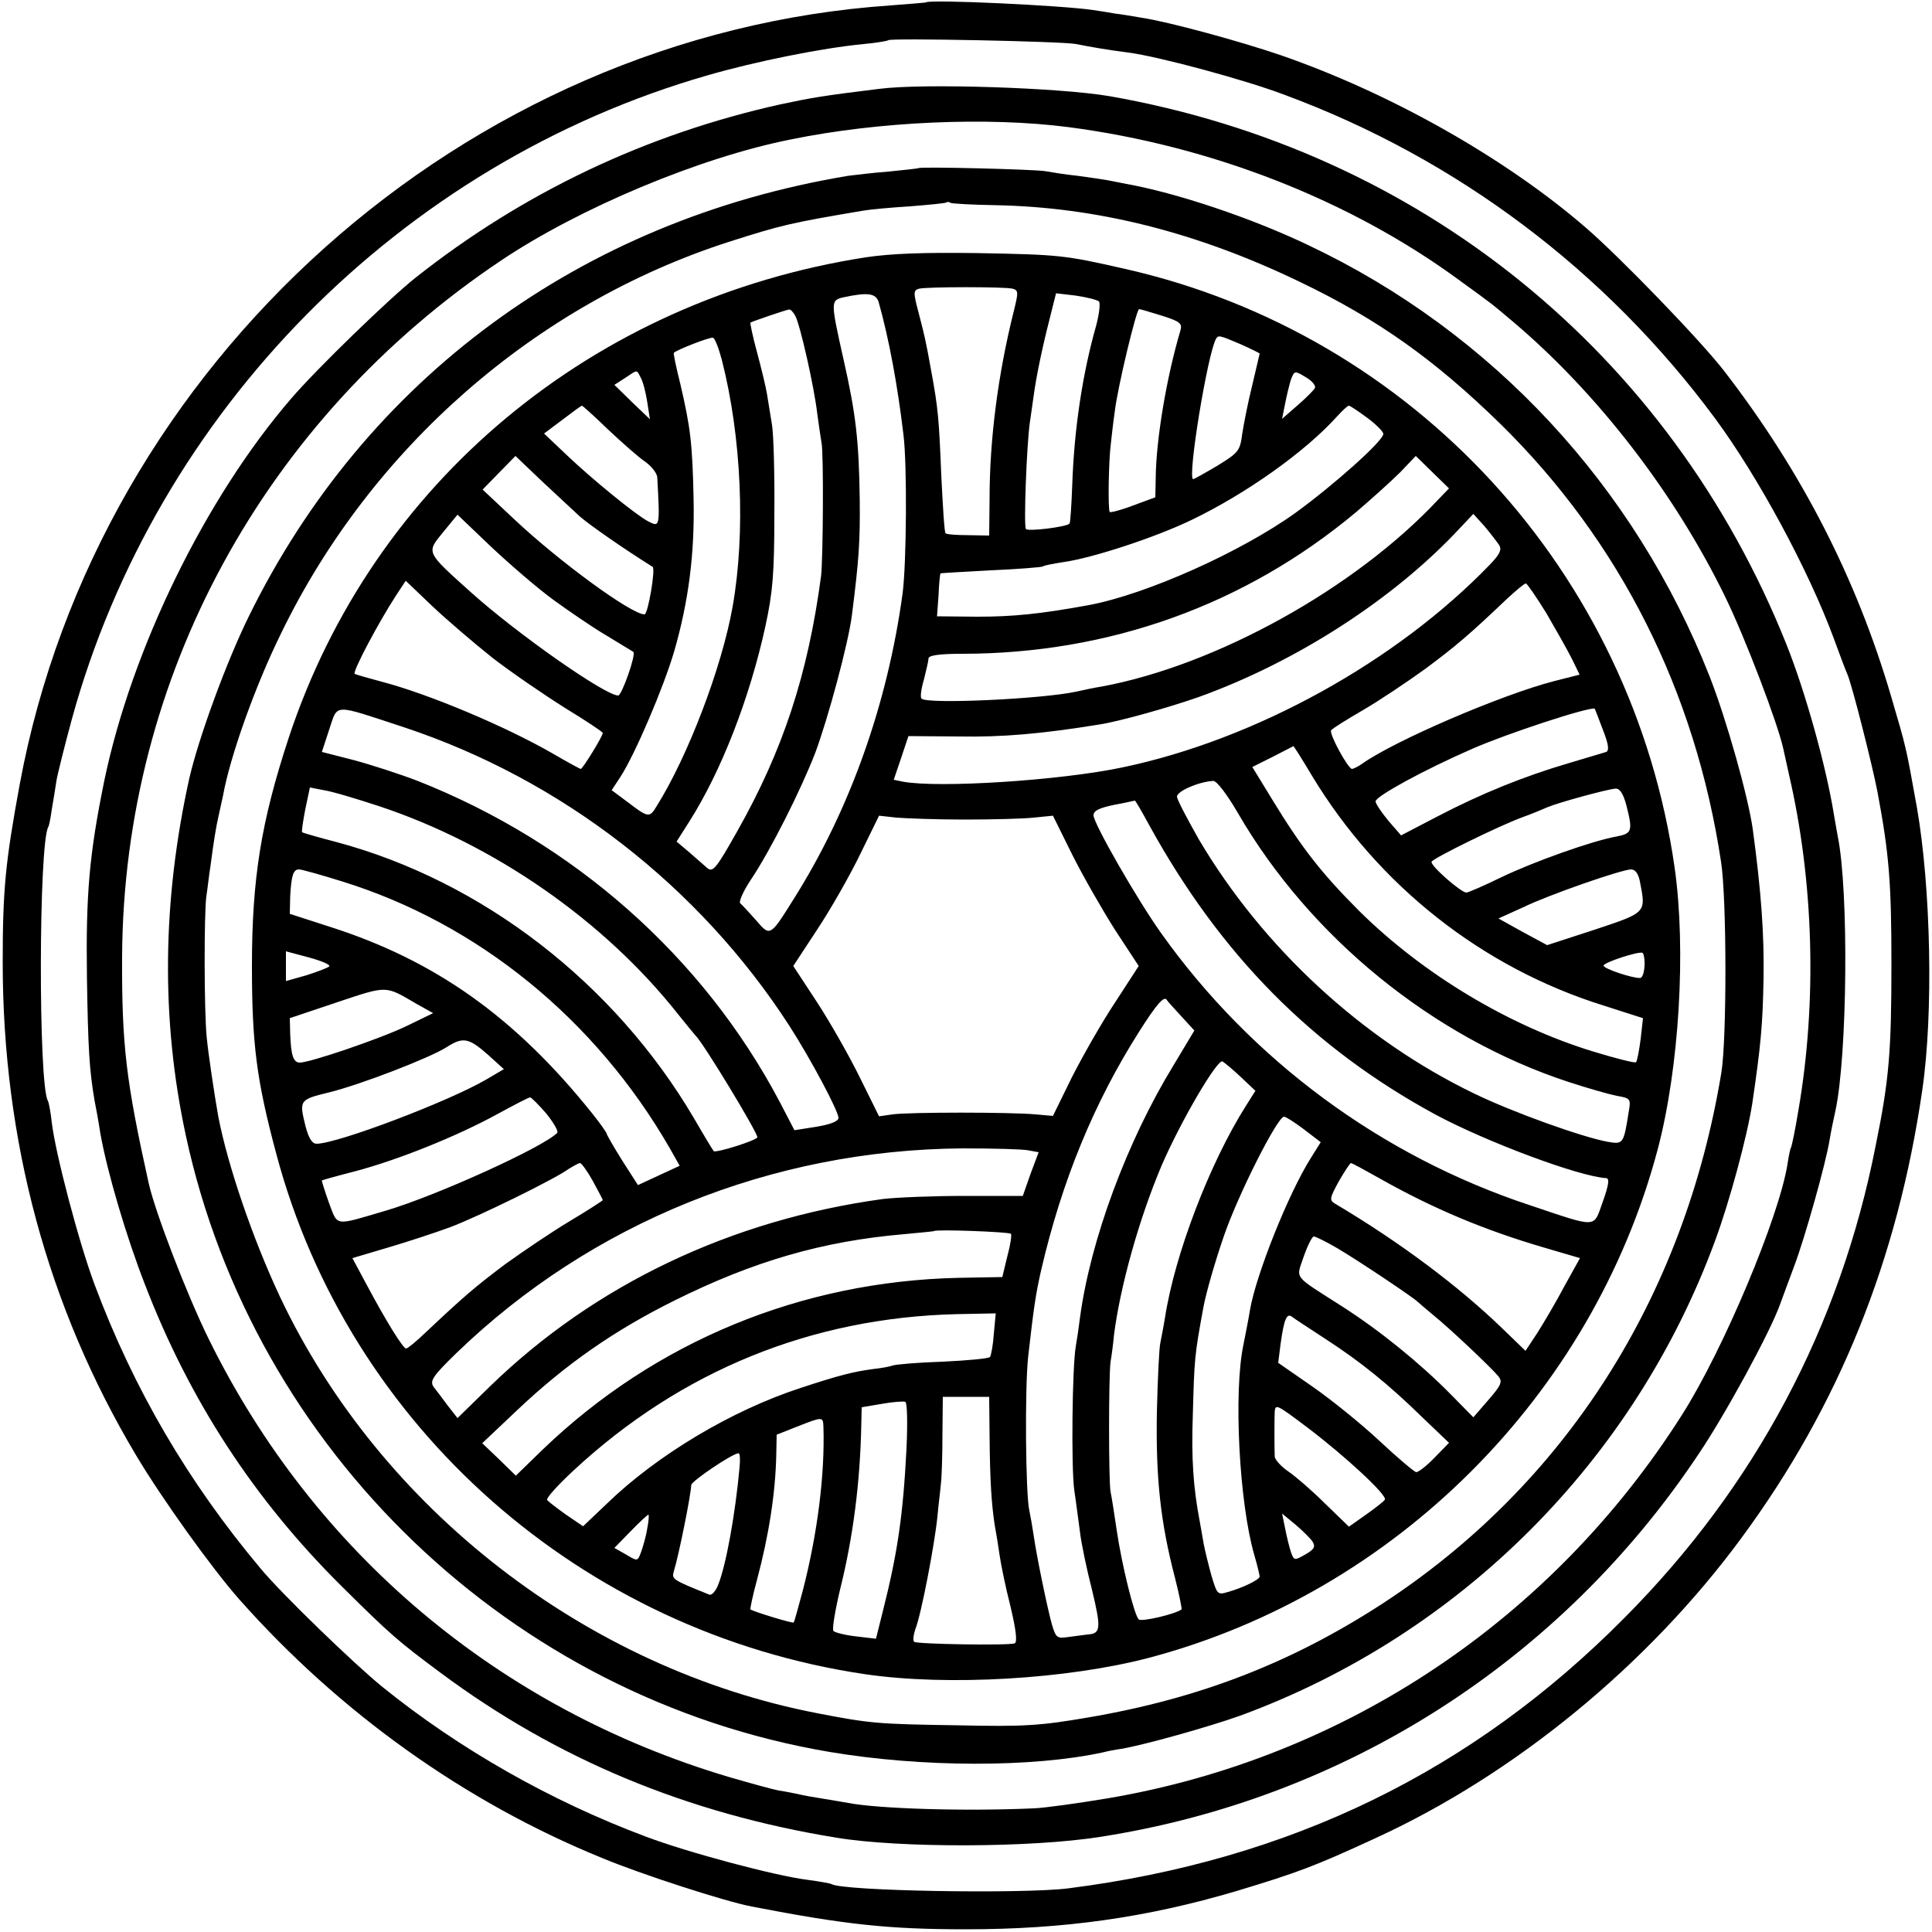
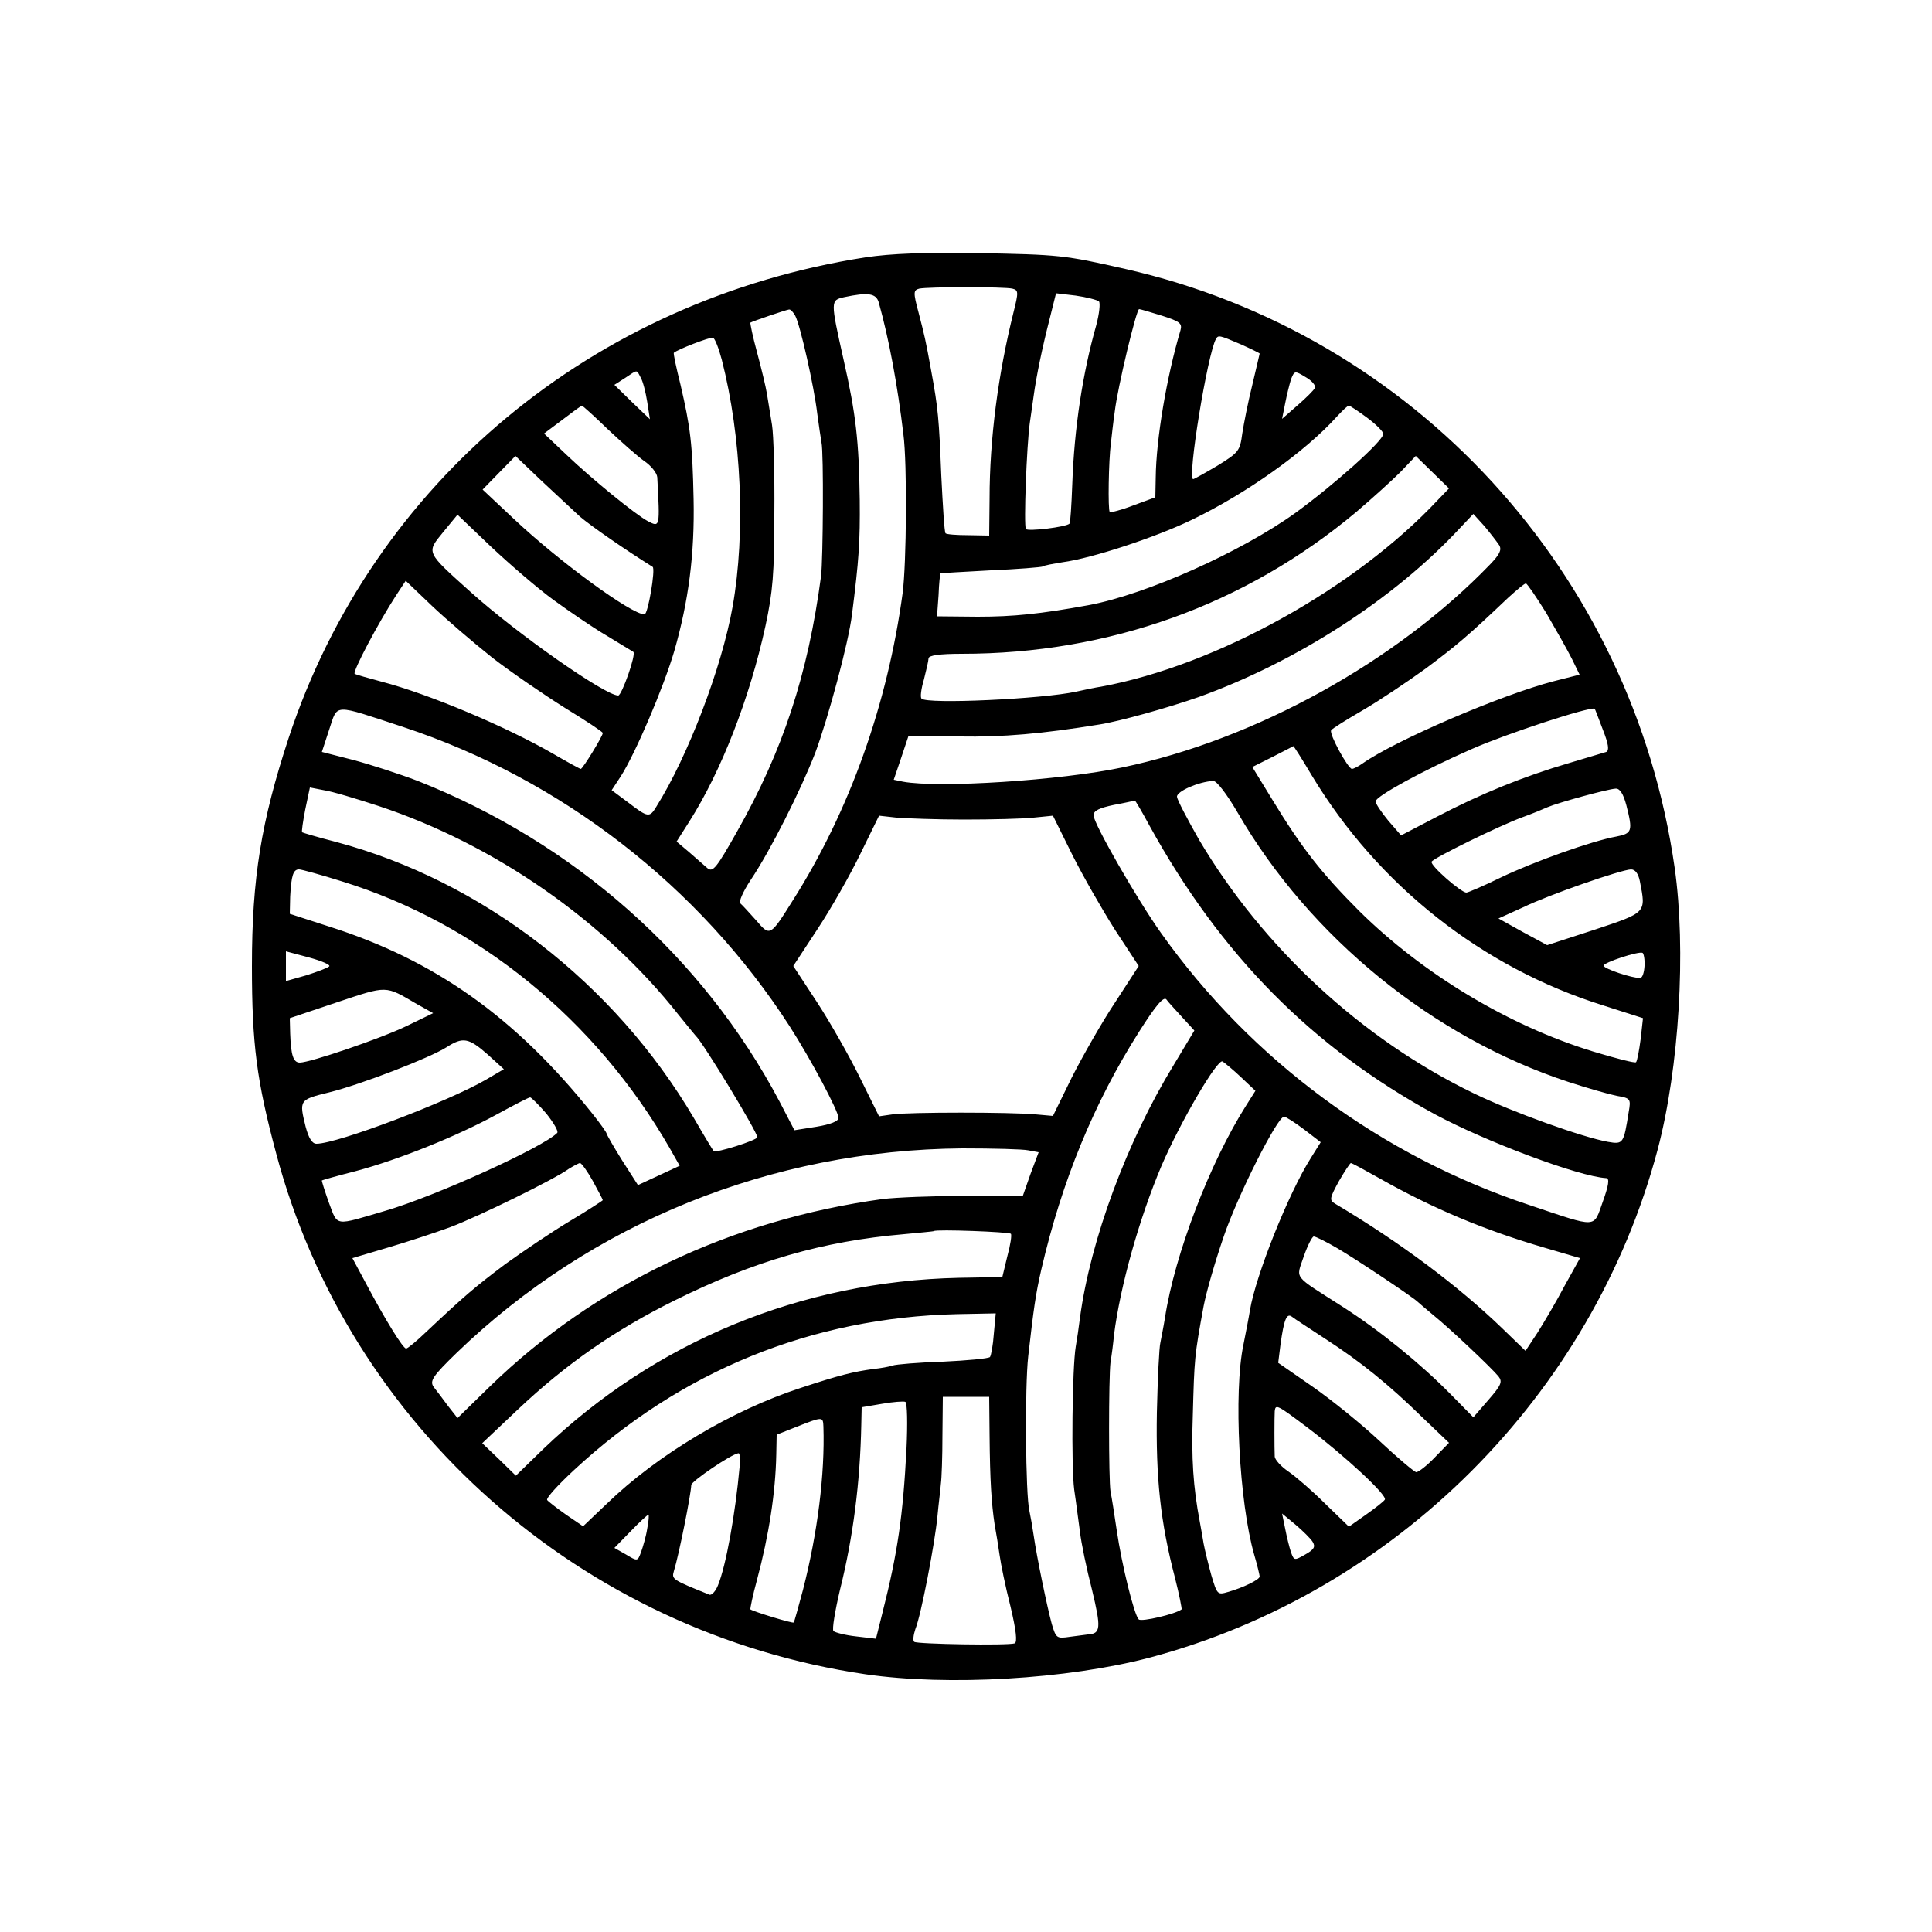
<svg xmlns="http://www.w3.org/2000/svg" version="1.0" width="500pt" height="500pt" viewBox="0 0 500 500" preserveAspectRatio="xMidYMid meet">
  <g transform="translate(0,500) scale(0.1,-0.1)" fill="#000000" stroke="none">
-     <path d="M2397 4994 c-1 -1 -42 -4 -92 -8 -1102 -75 -2052 -925 -2254 -2016 -37 -201 -44 -272 -44 -460 0 -462 116 -892 345 -1276 66 -111 197 -294 268 -374 260 -293 584 -524 937 -668 103 -43 320 -113 388 -126 243 -47 355 -59 555 -59 252 0 467 30 700 99 159 48 202 64 360 137 360 165 705 448 947 777 252 342 404 719 468 1160 29 199 22 523 -14 730 -29 161 -27 152 -66 285 -90 308 -233 586 -433 845 -62 80 -269 294 -357 370 -209 181 -507 349 -790 447 -105 36 -292 87 -360 97 -22 4 -53 9 -70 11 -16 3 -42 7 -56 9 -79 12 -422 28 -432 20z m388 -108 c40 -8 81 -15 135 -22 78 -10 304 -71 406 -110 445 -165 830 -455 1112 -836 113 -153 242 -393 307 -568 15 -41 31 -84 36 -95 12 -27 65 -237 78 -305 30 -160 36 -234 36 -445 0 -227 -6 -300 -41 -471 -92 -468 -312 -881 -649 -1220 -394 -398 -866 -628 -1440 -701 -118 -15 -585 -7 -613 11 -4 2 -32 7 -62 11 -82 10 -311 71 -419 112 -246 92 -483 227 -681 387 -75 61 -261 241 -315 306 -188 224 -329 465 -430 735 -41 109 -102 342 -111 420 -3 28 -8 53 -10 56 -25 41 -24 667 1 709 2 3 6 23 9 45 4 22 9 55 12 74 3 18 21 90 40 160 219 797 851 1438 1645 1666 124 36 298 71 404 81 33 3 62 8 64 10 6 6 453 -3 486 -10z" />
-     <path d="M2275 4770 c-147 -18 -175 -23 -255 -40 -347 -77 -666 -228 -945 -449 -67 -53 -257 -237 -321 -312 -222 -257 -413 -648 -484 -989 -39 -191 -48 -294 -45 -510 3 -185 6 -238 20 -320 3 -14 10 -52 15 -85 18 -100 67 -266 115 -389 115 -299 282 -556 509 -781 128 -127 147 -143 256 -224 301 -224 638 -364 1025 -427 165 -27 503 -26 681 2 634 98 1193 455 1550 991 69 102 186 317 211 388 6 17 23 62 37 100 27 72 81 263 91 325 3 19 10 53 15 75 31 143 35 570 6 711 -2 12 -7 38 -10 57 -20 123 -73 315 -123 440 -301 753 -948 1277 -1751 1418 -127 22 -482 34 -597 19z m490 -99 c369 -48 729 -189 1010 -395 91 -66 83 -60 140 -108 219 -185 419 -444 550 -713 53 -109 136 -328 150 -392 2 -10 9 -40 15 -68 64 -276 73 -587 24 -870 -8 -49 -17 -92 -19 -95 -2 -3 -6 -22 -9 -43 -22 -137 -165 -478 -272 -647 -337 -532 -874 -890 -1487 -994 -78 -13 -164 -25 -192 -26 -180 -8 -402 -1 -480 14 -11 2 -40 7 -65 11 -25 4 -54 9 -65 12 -11 2 -33 7 -49 9 -16 3 -74 19 -129 35 -596 177 -1075 581 -1347 1134 -57 116 -138 327 -155 402 -59 266 -70 358 -69 588 4 722 367 1390 981 1801 203 136 513 266 749 313 229 47 511 59 719 32z" />
-     <path d="M2378 4565 c-2 -1 -37 -5 -78 -9 -41 -3 -88 -9 -105 -11 -692 -115 -1249 -525 -1551 -1140 -59 -120 -130 -315 -154 -419 -70 -316 -74 -624 -9 -925 176 -816 843 -1456 1666 -1595 238 -40 524 -41 708 -1 11 3 32 7 47 9 59 10 227 57 308 86 569 209 1020 660 1229 1230 37 100 83 270 96 355 22 149 27 205 29 322 2 114 -6 226 -28 388 -12 84 -67 280 -111 393 -194 494 -563 892 -1038 1117 -148 71 -343 136 -472 159 -16 3 -39 8 -51 10 -12 2 -45 7 -75 11 -30 3 -67 9 -84 12 -30 5 -322 12 -327 8z m198 -96 c263 -5 522 -70 789 -199 202 -97 348 -201 519 -368 308 -303 503 -689 570 -1132 15 -96 15 -458 1 -545 -96 -584 -405 -1068 -880 -1377 -235 -152 -472 -244 -760 -293 -123 -21 -164 -24 -340 -20 -205 3 -224 5 -359 31 -597 115 -1131 528 -1391 1077 -70 149 -135 338 -160 467 -10 56 -26 163 -30 205 -7 68 -7 322 -1 365 3 19 7 56 11 81 8 61 14 99 21 129 3 14 8 36 11 50 18 101 83 284 150 420 233 481 659 853 1159 1014 138 44 159 49 349 81 17 3 71 8 120 11 50 4 92 8 94 10 2 2 7 2 11 -1 3 -2 56 -5 116 -6z" />
    <path d="M2240 4334 c-706 -110 -1275 -583 -1493 -1244 -71 -216 -95 -363 -95 -590 0 -202 12 -296 63 -486 188 -707 791 -1239 1525 -1347 213 -31 522 -13 735 43 636 169 1146 679 1315 1315 56 212 74 518 44 729 -109 764 -675 1381 -1422 1550 -158 36 -170 37 -382 41 -138 2 -223 -1 -290 -11z m380 -81 c16 -4 16 -9 3 -61 -40 -160 -62 -329 -62 -482 l-1 -96 -54 1 c-30 0 -57 2 -59 5 -3 3 -7 70 -11 150 -6 147 -8 172 -26 270 -15 83 -17 90 -33 152 -14 52 -13 57 2 61 24 5 220 5 241 0z m-346 -35 c27 -96 49 -216 64 -342 10 -77 8 -334 -2 -411 -39 -287 -137 -563 -284 -795 -59 -94 -59 -94 -95 -52 -18 20 -36 40 -41 44 -5 3 7 31 27 61 51 76 129 231 167 329 33 89 86 284 95 358 18 142 21 188 20 296 -2 153 -10 223 -42 364 -34 152 -34 153 2 161 61 13 82 10 89 -13z m570 2 c4 -4 1 -32 -7 -62 -35 -123 -57 -266 -62 -412 -2 -54 -5 -99 -7 -101 -8 -9 -109 -21 -113 -14 -6 9 2 216 10 274 3 22 8 54 10 70 7 52 23 128 41 198 l17 68 51 -6 c28 -4 55 -11 60 -15z m-786 -37 c13 -24 49 -184 57 -253 4 -30 9 -64 11 -75 6 -27 4 -302 -1 -345 -34 -256 -99 -453 -218 -663 -53 -94 -62 -105 -76 -94 -9 8 -30 26 -48 42 l-32 27 33 52 c82 129 156 318 197 506 19 88 23 136 23 290 1 102 -2 205 -6 230 -4 25 -10 61 -13 80 -3 19 -15 68 -26 109 -11 40 -18 75 -17 76 4 3 92 33 100 34 4 1 11 -7 16 -16z m949 0 c47 -15 53 -20 48 -38 -36 -121 -63 -282 -64 -381 l-1 -51 -57 -21 c-31 -12 -59 -19 -61 -17 -5 5 -3 134 3 178 2 18 6 55 10 82 7 61 56 265 63 265 3 0 30 -8 59 -17z m-1139 -114 c51 -199 62 -447 28 -639 -28 -158 -116 -388 -197 -517 -18 -30 -22 -29 -73 10 l-43 32 23 35 c38 59 111 230 139 325 37 129 53 251 50 394 -3 143 -8 184 -34 296 -11 44 -19 81 -17 82 8 8 93 41 101 39 5 -1 15 -27 23 -57z m1343 40 c27 -12 49 -23 49 -24 0 -1 -9 -38 -19 -81 -11 -44 -22 -100 -26 -126 -6 -45 -9 -49 -64 -83 -32 -19 -61 -35 -63 -35 -16 0 37 324 59 363 6 10 8 10 64 -14z m-1553 -86 c6 -10 13 -38 17 -63 l7 -45 -46 44 -46 45 28 18 c33 22 29 22 40 1z m1745 -27 c-3 -6 -23 -26 -45 -45 l-40 -35 8 40 c4 21 11 49 15 62 9 23 10 23 38 6 16 -9 27 -22 24 -28z m-1831 -106 c35 -33 78 -71 95 -83 18 -12 33 -31 34 -42 7 -130 7 -130 -24 -114 -32 17 -145 109 -211 172 l-58 55 48 36 c26 20 48 36 50 36 2 0 32 -27 66 -60z m1966 29 c23 -17 42 -36 42 -42 0 -18 -128 -132 -227 -204 -142 -102 -386 -211 -535 -239 -126 -23 -196 -30 -288 -30 l-105 1 4 55 c1 30 4 56 5 56 0 1 59 4 130 8 70 3 131 8 135 10 3 3 27 7 51 11 75 10 240 64 335 110 141 68 293 176 375 267 14 15 27 28 31 28 3 0 24 -14 47 -31z m-2037 -256 c28 -24 116 -85 188 -130 8 -5 -12 -123 -21 -123 -34 0 -220 136 -337 246 l-82 77 42 43 43 44 66 -63 c36 -34 82 -76 101 -94z m2221 44 c-214 -229 -574 -429 -872 -484 -14 -2 -43 -8 -65 -13 -87 -19 -386 -33 -400 -18 -4 3 -1 26 6 49 6 24 12 49 12 55 0 8 29 12 86 12 381 0 733 126 1021 367 41 35 93 82 115 104 l39 41 43 -42 43 -42 -28 -29z m-2289 -260 c40 -29 101 -71 137 -92 36 -22 67 -41 69 -42 8 -6 -30 -113 -39 -113 -34 0 -262 160 -381 267 -118 106 -116 102 -72 156 l37 45 88 -84 c49 -46 121 -108 161 -137z m2447 142 c7 -12 1 -24 -24 -50 -242 -251 -607 -453 -951 -525 -161 -34 -476 -54 -568 -37 l-24 5 19 56 19 57 132 -1 c112 -2 214 7 362 31 52 8 180 44 257 71 253 91 506 254 676 437 l35 37 29 -32 c15 -18 32 -40 38 -49z m-2606 -291 c49 -38 134 -96 188 -130 54 -33 98 -62 98 -65 0 -8 -52 -93 -57 -93 -2 0 -35 18 -71 39 -121 70 -322 155 -445 187 -34 9 -65 18 -69 20 -7 4 62 134 107 203 l25 38 68 -65 c37 -35 107 -95 156 -134z m2728 115 c25 -43 55 -96 66 -118 l20 -41 -67 -17 c-135 -35 -410 -153 -495 -213 -11 -8 -24 -14 -27 -14 -10 0 -60 91 -54 100 2 4 39 27 82 52 43 25 116 74 163 108 79 59 111 86 213 183 22 20 42 37 46 37 3 0 27 -35 53 -77z m-2957 -295 c408 -135 765 -412 998 -773 56 -87 127 -221 127 -238 0 -9 -21 -17 -57 -23 l-57 -9 -39 75 c-198 374 -531 669 -936 829 -47 18 -121 42 -166 54 l-82 21 19 58 c23 68 7 67 193 6z m3103 -6 c15 -38 17 -54 9 -58 -7 -2 -50 -15 -97 -29 -116 -34 -227 -79 -340 -138 l-94 -49 -33 38 c-18 22 -33 44 -33 50 0 13 124 81 250 136 91 40 302 109 317 104 1 -1 10 -25 21 -54z m-753 -119 c172 -285 441 -497 754 -595 l103 -33 -6 -54 c-4 -30 -9 -57 -12 -60 -2 -3 -53 10 -112 28 -218 67 -439 200 -604 363 -99 99 -150 165 -225 288 l-52 85 52 26 c29 15 53 27 54 28 1 1 23 -34 48 -76z m-192 -96 c187 -323 506 -582 856 -697 49 -16 105 -32 125 -36 36 -6 37 -8 31 -42 -13 -82 -14 -84 -54 -77 -66 12 -245 76 -346 125 -290 140 -547 378 -712 657 -30 53 -56 102 -57 111 -1 14 56 39 94 41 9 0 35 -34 63 -82z m-2223 17 c299 -99 584 -297 775 -539 22 -27 42 -52 45 -55 19 -17 160 -250 160 -263 0 -8 -109 -42 -113 -36 -2 2 -25 40 -51 85 -206 350 -548 614 -926 715 -47 12 -87 24 -88 25 -2 1 2 28 8 59 l12 57 36 -7 c21 -3 84 -22 142 -41z m3229 2 c17 -67 15 -73 -26 -81 -62 -11 -214 -65 -299 -106 -45 -22 -85 -39 -89 -39 -14 0 -95 71 -90 80 6 10 175 93 235 115 25 9 54 21 65 26 28 12 156 47 176 48 11 1 20 -13 28 -43z m-1234 -53 c184 -334 421 -574 739 -747 130 -70 372 -161 443 -165 9 -1 6 -19 -9 -61 -25 -69 -10 -69 -189 -9 -384 127 -720 375 -954 704 -62 87 -175 284 -175 305 0 12 15 19 53 27 28 5 53 11 54 11 1 1 18 -28 38 -65z m-480 16 c72 0 153 2 180 5 l50 5 50 -101 c28 -56 78 -143 111 -195 l61 -93 -61 -94 c-34 -51 -84 -139 -112 -194 l-49 -100 -45 4 c-64 6 -328 6 -370 0 l-35 -5 -50 101 c-27 55 -77 143 -111 195 l-61 93 63 96 c35 53 85 141 111 195 l48 98 45 -5 c25 -2 104 -5 175 -5z m-1610 -160 c352 -109 656 -357 848 -690 l26 -46 -54 -25 -54 -25 -41 64 c-22 35 -40 67 -40 69 0 3 -17 27 -37 52 -199 249 -407 397 -681 484 l-102 33 1 45 c3 55 8 70 23 70 6 0 57 -14 111 -31z m3359 0 c16 -82 18 -80 -117 -125 l-123 -40 -63 34 -63 35 64 29 c68 33 253 97 279 98 11 0 19 -11 23 -31z m-3392 -220 c-4 -4 -31 -14 -59 -23 l-53 -15 0 38 0 39 60 -16 c33 -9 56 -19 52 -23z m3404 1 c-1 -16 -5 -30 -11 -31 -20 -1 -95 24 -95 32 0 8 91 38 101 33 3 -2 6 -17 5 -34z m-3178 -98 l43 -24 -68 -33 c-68 -33 -251 -95 -277 -95 -17 0 -23 19 -25 75 l-1 40 122 41 c132 44 124 44 206 -4z m1980 -33 l33 -36 -54 -90 c-120 -196 -215 -452 -242 -653 -3 -25 -8 -58 -11 -75 -9 -53 -12 -308 -4 -370 5 -33 11 -82 15 -110 3 -27 17 -95 31 -149 24 -100 23 -114 -11 -116 -5 -1 -26 -3 -46 -6 -34 -5 -36 -4 -47 33 -12 44 -39 174 -47 230 -3 21 -8 49 -11 63 -10 42 -12 321 -3 400 14 123 19 160 34 225 53 228 136 431 253 615 43 68 64 93 71 83 3 -5 21 -24 39 -44z m-1797 -97 l43 -39 -46 -27 c-98 -57 -385 -166 -439 -166 -11 0 -20 14 -28 44 -17 69 -17 70 61 89 81 20 260 89 304 117 42 27 57 24 105 -18z m1951 -60 l37 -35 -24 -38 c-94 -148 -185 -386 -210 -549 -4 -25 -10 -54 -12 -65 -3 -11 -7 -92 -9 -180 -3 -169 9 -284 47 -429 11 -43 18 -80 17 -81 -15 -12 -104 -33 -111 -26 -12 12 -44 142 -57 231 -6 41 -13 86 -16 100 -5 31 -5 294 0 335 3 17 7 48 9 70 16 126 65 301 123 438 49 114 145 278 158 270 6 -4 28 -22 48 -41z m-1798 -94 c19 -24 32 -46 28 -50 -38 -38 -314 -163 -443 -201 -136 -40 -124 -42 -148 21 -11 31 -19 57 -18 57 1 1 40 12 87 24 113 30 263 91 364 146 44 24 84 45 88 45 3 0 22 -19 42 -42z m1961 -41 l43 -33 -25 -40 c-59 -93 -143 -305 -158 -394 -3 -19 -11 -60 -17 -90 -26 -123 -11 -409 28 -544 8 -27 14 -53 14 -56 0 -8 -43 -29 -82 -40 -27 -8 -28 -7 -43 43 -8 29 -17 66 -20 82 -3 17 -7 42 -10 57 -17 89 -22 164 -18 276 4 146 4 152 28 282 7 36 28 110 52 180 36 106 139 310 156 310 5 0 28 -15 52 -33z m-714 -54 l27 -5 -21 -56 -20 -57 -151 0 c-83 0 -178 -4 -211 -8 -394 -54 -746 -222 -1016 -484 l-85 -83 -25 32 c-13 18 -30 40 -37 49 -10 15 -3 27 60 88 348 336 814 525 1308 529 80 0 157 -2 171 -5z m-1127 -79 c14 -26 26 -48 26 -50 0 -1 -38 -26 -85 -54 -47 -28 -122 -79 -168 -112 -78 -59 -102 -79 -204 -175 -25 -24 -48 -43 -52 -43 -8 0 -53 73 -102 165 l-37 69 91 27 c51 15 124 39 162 53 74 28 270 124 307 151 13 8 26 15 29 15 4 0 19 -21 33 -46z m2037 6 c138 -78 272 -134 426 -179 l92 -27 -40 -72 c-21 -40 -53 -94 -70 -121 l-31 -47 -61 59 c-112 108 -262 221 -432 322 -15 9 -14 14 10 58 15 26 29 47 31 47 3 0 36 -18 75 -40z m-955 -143 c3 -2 -1 -29 -9 -58 l-13 -54 -113 -2 c-408 -9 -785 -165 -1075 -443 l-71 -69 -43 42 -44 42 92 87 c125 118 250 205 405 282 205 102 384 154 595 172 41 4 76 7 77 8 6 5 194 -2 199 -7z m846 -38 c51 -30 198 -128 208 -139 3 -3 21 -18 40 -34 41 -33 149 -135 168 -158 11 -14 7 -23 -26 -61 l-39 -45 -59 60 c-79 80 -181 163 -279 226 -131 84 -121 70 -101 130 10 29 22 52 26 52 5 0 33 -14 62 -31z m-890 -221 c-2 -29 -7 -56 -10 -60 -4 -4 -59 -9 -122 -12 -63 -2 -122 -7 -130 -10 -8 -3 -31 -7 -50 -9 -51 -7 -85 -15 -188 -49 -178 -58 -371 -173 -502 -300 l-61 -58 -44 30 c-24 17 -46 34 -49 38 -3 5 28 39 69 77 278 258 616 395 991 404 l101 2 -5 -53z m858 -13 c91 -59 163 -117 252 -204 l68 -65 -37 -38 c-20 -21 -42 -38 -48 -38 -5 1 -48 37 -95 81 -47 44 -125 107 -174 141 l-88 61 6 48 c9 65 16 82 30 71 6 -5 45 -30 86 -57z m-869 -250 c1 -119 5 -176 13 -230 4 -22 10 -58 13 -80 3 -22 15 -81 28 -132 15 -63 18 -93 11 -96 -18 -6 -254 -2 -260 4 -4 3 -2 18 3 33 15 37 50 220 57 291 3 33 8 71 9 85 2 14 4 70 4 125 l1 100 60 0 60 0 1 -100z m-215 -34 c-9 -174 -23 -270 -62 -424 l-17 -68 -51 6 c-28 3 -55 10 -59 14 -4 4 4 52 17 107 34 136 52 278 55 426 l1 46 53 9 c28 5 56 7 60 5 5 -2 6 -57 3 -121z m1037 55 c98 -74 208 -176 201 -187 -3 -5 -25 -22 -49 -39 l-44 -31 -62 60 c-33 33 -76 70 -95 83 -19 13 -34 30 -35 38 -1 22 -1 103 0 118 2 19 7 16 84 -42z m-1252 2 c4 -123 -15 -275 -53 -423 -12 -44 -22 -82 -24 -84 -2 -3 -104 28 -112 34 -1 1 6 36 17 76 31 116 48 226 50 325 l1 51 53 21 c66 26 67 26 68 0z m-217 -105 c-11 -121 -35 -255 -56 -306 -6 -15 -16 -26 -22 -24 -97 39 -98 40 -92 61 13 42 44 197 45 223 1 10 104 80 122 82 4 1 5 -16 3 -36z m-239 -159 c-3 -20 -11 -47 -16 -61 -9 -24 -9 -24 -39 -6 l-30 17 42 43 c23 24 44 43 46 43 2 0 1 -16 -3 -36z m1722 -34 c8 -13 4 -20 -19 -33 -28 -16 -29 -16 -37 6 -4 12 -11 40 -15 61 l-8 39 35 -29 c19 -16 39 -36 44 -44z" />
  </g>
</svg>